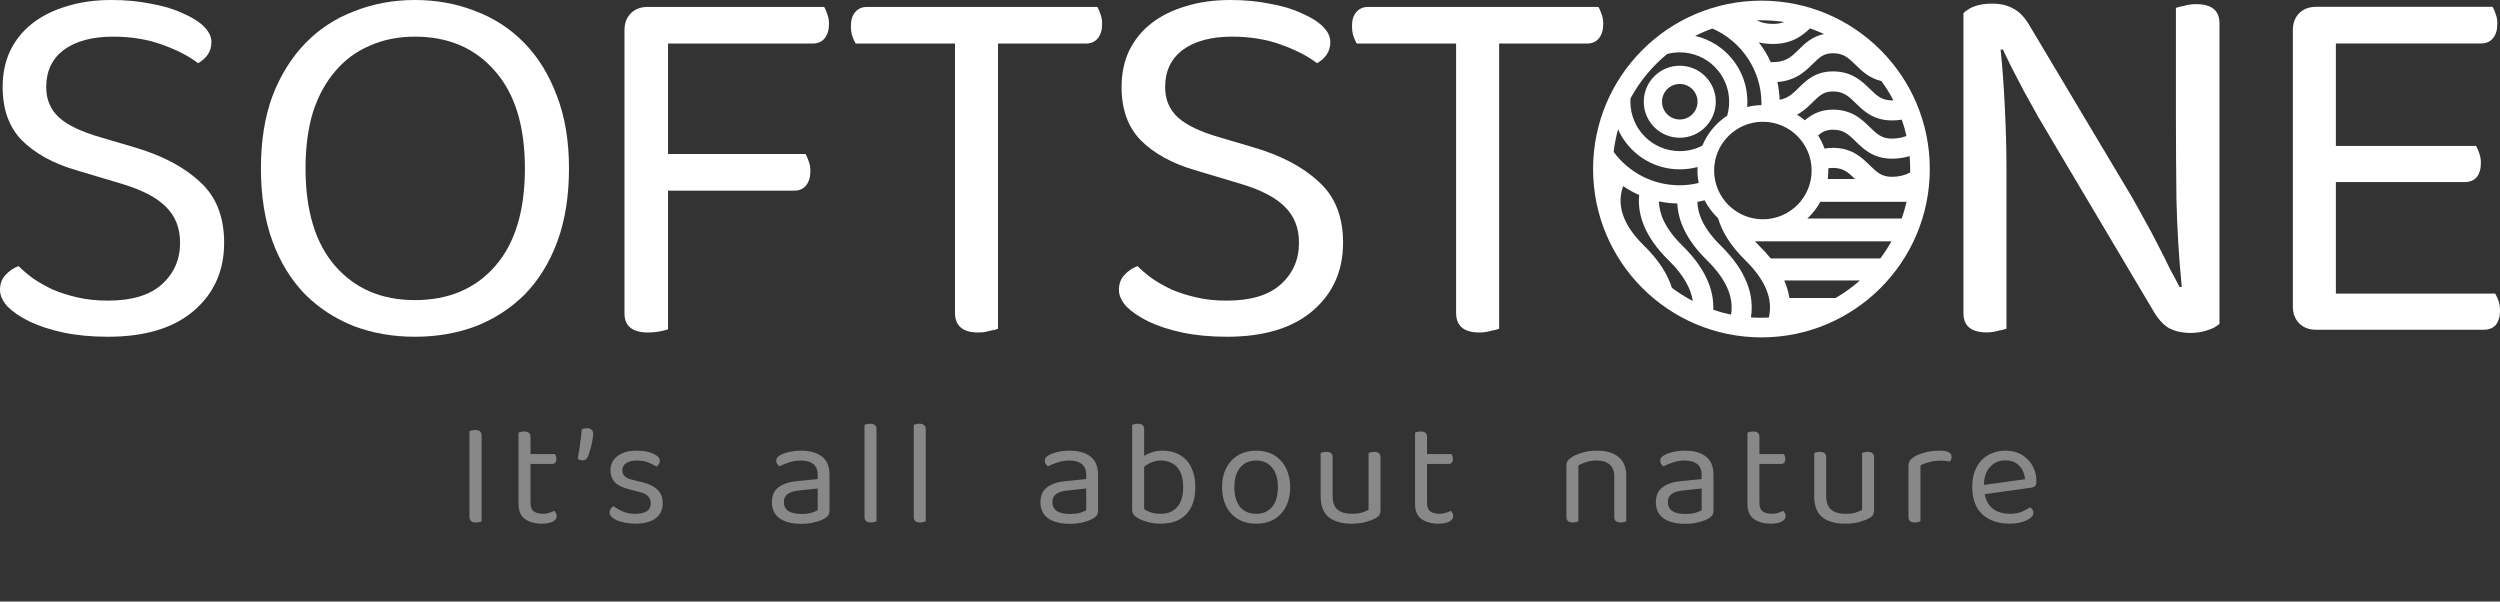
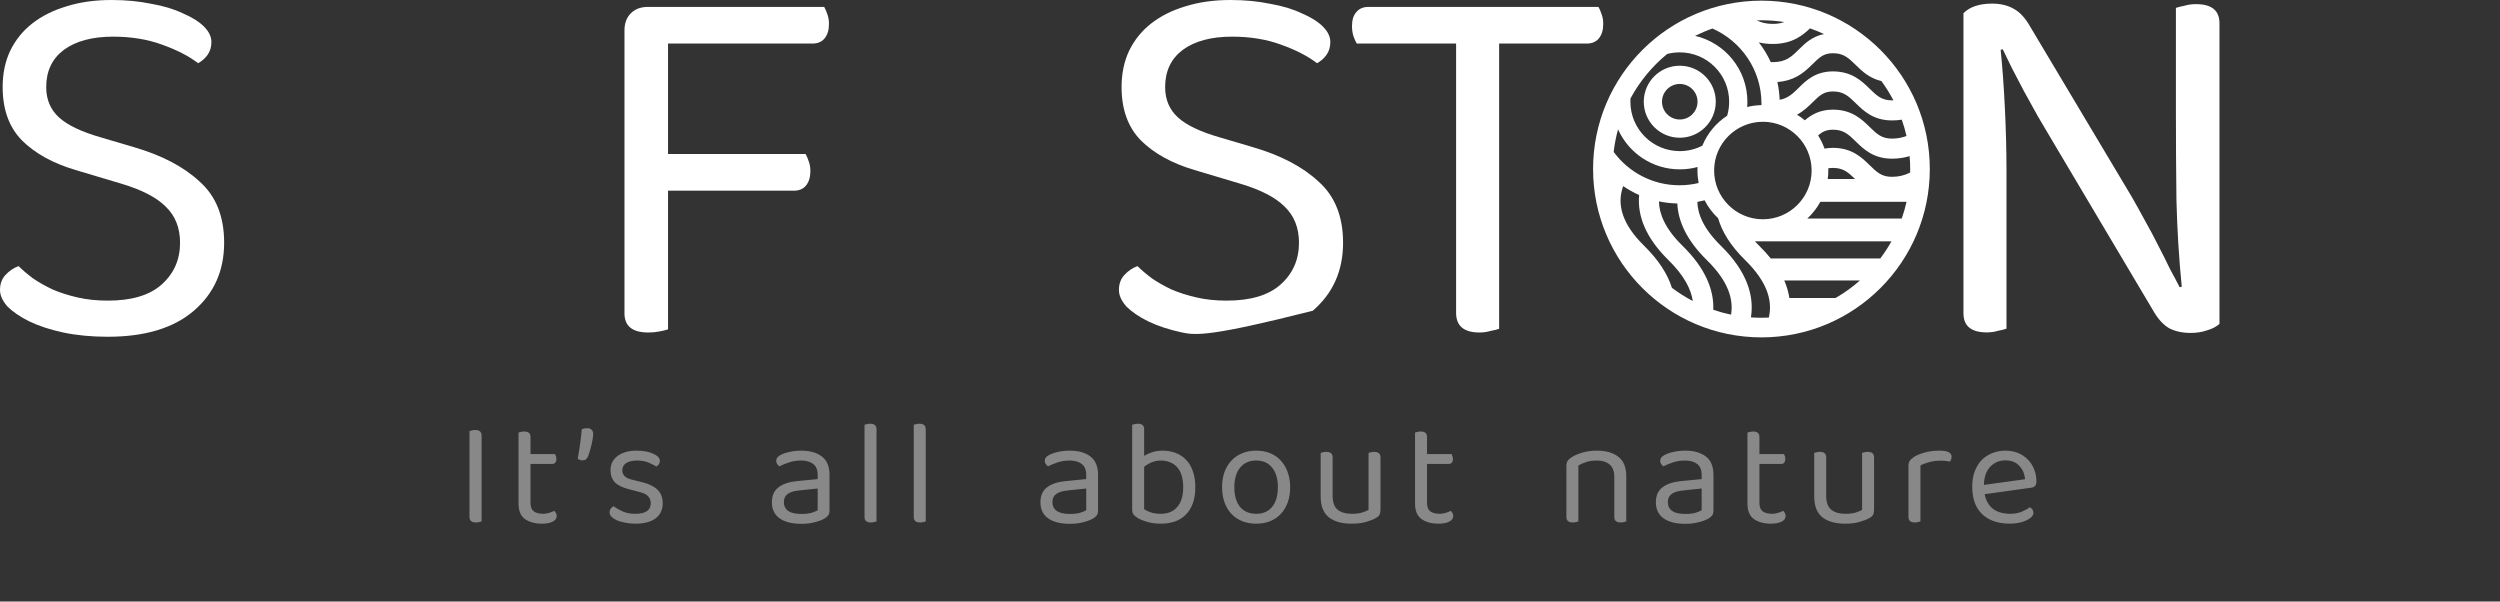
<svg xmlns="http://www.w3.org/2000/svg" width="773" height="186" viewBox="0 0 773 186" fill="none">
  <rect x="0" y="0" width="773" height="186" fill="#333333" stroke="none" />
  <path d="M148.912 161.226C148.758 161.288 148.527 161.349 148.218 161.411C147.91 161.503 147.57 161.55 147.2 161.55C145.843 161.55 145.164 160.979 145.164 159.838V133.279C145.318 133.217 145.55 133.156 145.858 133.094C146.198 133.001 146.552 132.955 146.923 132.955C148.249 132.955 148.912 133.526 148.912 134.667V161.226ZM167.592 161.92C165.433 161.92 163.675 161.442 162.317 160.486C160.991 159.529 160.328 157.941 160.328 155.72V133.742C160.482 133.68 160.713 133.618 161.022 133.557C161.361 133.464 161.716 133.418 162.086 133.418C163.381 133.418 164.029 133.973 164.029 135.083V140.404H171.617C171.71 140.559 171.803 140.775 171.895 141.052C171.988 141.299 172.034 141.577 172.034 141.885C172.034 142.934 171.571 143.458 170.646 143.458H164.029V155.488C164.029 156.722 164.369 157.601 165.047 158.126C165.757 158.619 166.744 158.866 168.008 158.866C168.533 158.866 169.119 158.774 169.767 158.588C170.414 158.403 170.954 158.187 171.386 157.941C171.571 158.126 171.741 158.357 171.895 158.635C172.049 158.912 172.126 159.236 172.126 159.606C172.126 160.285 171.725 160.84 170.923 161.272C170.121 161.704 169.011 161.92 167.592 161.92ZM181.835 141.099C181.62 141.53 181.388 141.854 181.141 142.07C180.895 142.255 180.555 142.348 180.123 142.348C179.846 142.348 179.568 142.302 179.291 142.209C179.044 142.116 178.828 141.993 178.643 141.839C178.735 141.253 178.843 140.59 178.967 139.849C179.121 139.078 179.244 138.276 179.337 137.443C179.46 136.61 179.568 135.793 179.661 134.991C179.753 134.158 179.83 133.387 179.892 132.677C180.447 132.492 181.033 132.4 181.65 132.4C182.175 132.4 182.591 132.554 182.9 132.863C183.239 133.14 183.409 133.587 183.409 134.204C183.409 134.667 183.347 135.222 183.224 135.87C183.131 136.518 182.992 137.181 182.807 137.86C182.653 138.507 182.483 139.124 182.298 139.71C182.113 140.297 181.959 140.759 181.835 141.099ZM204.909 155.627C204.909 157.601 204.184 159.144 202.734 160.254C201.285 161.365 199.187 161.92 196.442 161.92C195.27 161.92 194.19 161.812 193.203 161.596C192.216 161.411 191.368 161.164 190.658 160.856C189.98 160.516 189.44 160.146 189.039 159.745C188.669 159.313 188.483 158.881 188.483 158.45C188.483 158.079 188.576 157.725 188.761 157.385C188.977 157.046 189.285 156.753 189.686 156.506C190.519 157.123 191.491 157.678 192.601 158.172C193.712 158.635 194.977 158.866 196.396 158.866C199.604 158.866 201.208 157.786 201.208 155.627C201.208 153.869 200.143 152.728 198.015 152.203L194.175 151.185C192.293 150.692 190.92 149.982 190.057 149.057C189.193 148.101 188.761 146.882 188.761 145.402C188.761 144.6 188.915 143.828 189.224 143.088C189.563 142.348 190.072 141.7 190.751 141.145C191.429 140.59 192.262 140.158 193.249 139.849C194.267 139.51 195.455 139.34 196.812 139.34C198.971 139.34 200.714 139.664 202.04 140.312C203.367 140.929 204.03 141.654 204.03 142.487C204.03 142.888 203.922 143.242 203.706 143.551C203.521 143.859 203.259 144.091 202.92 144.245C202.364 143.875 201.578 143.474 200.56 143.042C199.542 142.61 198.339 142.394 196.951 142.394C195.563 142.394 194.452 142.656 193.619 143.181C192.817 143.705 192.416 144.445 192.416 145.402C192.416 146.111 192.648 146.713 193.11 147.206C193.573 147.7 194.344 148.07 195.424 148.317L198.616 149.103C200.714 149.628 202.287 150.414 203.336 151.463C204.385 152.481 204.909 153.869 204.909 155.627ZM247.785 158.912C249.081 158.912 250.145 158.789 250.978 158.542C251.841 158.265 252.458 158.002 252.829 157.756V151.047L247.091 151.648C245.487 151.802 244.3 152.172 243.528 152.758C242.757 153.314 242.372 154.147 242.372 155.257C242.372 156.429 242.819 157.339 243.713 157.987C244.608 158.604 245.965 158.912 247.785 158.912ZM247.739 139.34C250.423 139.34 252.551 139.942 254.124 141.145C255.697 142.348 256.484 144.245 256.484 146.836V157.802C256.484 158.48 256.345 159.005 256.067 159.375C255.821 159.714 255.435 160.038 254.911 160.347C254.17 160.779 253.183 161.149 251.949 161.457C250.746 161.796 249.358 161.966 247.785 161.966C244.886 161.966 242.634 161.395 241.03 160.254C239.457 159.113 238.67 157.463 238.67 155.303C238.67 153.267 239.333 151.741 240.66 150.723C241.986 149.674 243.852 149.026 246.258 148.779L252.829 148.132V146.836C252.829 145.294 252.366 144.168 251.44 143.458C250.515 142.749 249.266 142.394 247.693 142.394C246.397 142.394 245.179 142.579 244.037 142.949C242.896 143.319 241.878 143.736 240.984 144.199C240.737 143.983 240.505 143.736 240.29 143.458C240.104 143.181 240.012 142.872 240.012 142.533C240.012 142.101 240.12 141.746 240.336 141.469C240.552 141.191 240.891 140.929 241.354 140.682C242.187 140.25 243.143 139.926 244.222 139.71C245.302 139.464 246.474 139.34 247.739 139.34ZM271.014 161.226C270.859 161.288 270.628 161.349 270.32 161.411C270.011 161.503 269.672 161.55 269.302 161.55C267.975 161.55 267.312 160.994 267.312 159.884V131.336C267.466 131.274 267.698 131.212 268.006 131.151C268.345 131.058 268.685 131.012 269.024 131.012C270.35 131.012 271.014 131.567 271.014 132.677V161.226ZM286.237 161.226C286.083 161.288 285.852 161.349 285.543 161.411C285.235 161.503 284.896 161.55 284.525 161.55C283.199 161.55 282.536 160.994 282.536 159.884V131.336C282.69 131.274 282.921 131.212 283.23 131.151C283.569 131.058 283.908 131.012 284.248 131.012C285.574 131.012 286.237 131.567 286.237 132.677V161.226ZM330.817 158.912C332.113 158.912 333.177 158.789 334.01 158.542C334.874 158.265 335.491 158.002 335.861 157.756V151.047L330.123 151.648C328.519 151.802 327.332 152.172 326.561 152.758C325.789 153.314 325.404 154.147 325.404 155.257C325.404 156.429 325.851 157.339 326.746 157.987C327.64 158.604 328.997 158.912 330.817 158.912ZM330.771 139.34C333.455 139.34 335.583 139.942 337.156 141.145C338.73 142.348 339.516 144.245 339.516 146.836V157.802C339.516 158.48 339.377 159.005 339.1 159.375C338.853 159.714 338.467 160.038 337.943 160.347C337.203 160.779 336.216 161.149 334.982 161.457C333.779 161.796 332.391 161.966 330.817 161.966C327.918 161.966 325.666 161.395 324.062 160.254C322.489 159.113 321.702 157.463 321.702 155.303C321.702 153.267 322.365 151.741 323.692 150.723C325.018 149.674 326.884 149.026 329.291 148.779L335.861 148.132V146.836C335.861 145.294 335.398 144.168 334.473 143.458C333.547 142.749 332.298 142.394 330.725 142.394C329.429 142.394 328.211 142.579 327.07 142.949C325.928 143.319 324.91 143.736 324.016 144.199C323.769 143.983 323.538 143.736 323.322 143.458C323.137 143.181 323.044 142.872 323.044 142.533C323.044 142.101 323.152 141.746 323.368 141.469C323.584 141.191 323.923 140.929 324.386 140.682C325.219 140.25 326.175 139.926 327.255 139.71C328.334 139.464 329.506 139.34 330.771 139.34ZM359.506 139.34C360.925 139.34 362.251 139.572 363.485 140.034C364.719 140.497 365.783 141.191 366.677 142.116C367.603 143.042 368.312 144.214 368.806 145.633C369.33 147.052 369.592 148.718 369.592 150.63C369.592 152.573 369.33 154.255 368.806 155.673C368.281 157.092 367.541 158.265 366.585 159.19C365.66 160.115 364.534 160.809 363.207 161.272C361.881 161.704 360.431 161.92 358.858 161.92C357.346 161.92 355.974 161.735 354.74 161.365C353.537 161.025 352.55 160.624 351.779 160.162C351.131 159.761 350.684 159.375 350.437 159.005C350.19 158.604 350.067 158.079 350.067 157.432V131.336C350.221 131.274 350.452 131.212 350.761 131.151C351.1 131.058 351.455 131.012 351.825 131.012C353.12 131.012 353.768 131.567 353.768 132.677V140.96C354.447 140.528 355.249 140.158 356.174 139.849C357.13 139.51 358.241 139.34 359.506 139.34ZM358.95 142.394C357.871 142.394 356.884 142.595 355.989 142.996C355.125 143.366 354.385 143.813 353.768 144.337V157.432C354.231 157.771 354.894 158.095 355.758 158.403C356.652 158.712 357.686 158.866 358.858 158.866C359.907 158.866 360.847 158.712 361.68 158.403C362.544 158.064 363.284 157.555 363.901 156.876C364.518 156.198 364.996 155.35 365.336 154.332C365.675 153.283 365.845 152.049 365.845 150.63C365.845 149.211 365.675 147.977 365.336 146.929C364.996 145.88 364.518 145.031 363.901 144.384C363.284 143.705 362.544 143.212 361.68 142.903C360.847 142.564 359.937 142.394 358.95 142.394ZM398.919 150.63C398.919 152.357 398.673 153.915 398.179 155.303C397.686 156.691 396.976 157.879 396.051 158.866C395.156 159.853 394.061 160.609 392.766 161.133C391.47 161.658 390.02 161.92 388.416 161.92C386.812 161.92 385.362 161.658 384.067 161.133C382.771 160.609 381.661 159.853 380.735 158.866C379.81 157.879 379.101 156.691 378.607 155.303C378.113 153.915 377.867 152.357 377.867 150.63C377.867 148.903 378.113 147.345 378.607 145.957C379.131 144.569 379.856 143.381 380.782 142.394C381.707 141.407 382.818 140.651 384.113 140.127C385.409 139.602 386.843 139.34 388.416 139.34C389.989 139.34 391.424 139.602 392.719 140.127C394.015 140.651 395.11 141.407 396.004 142.394C396.93 143.381 397.639 144.569 398.133 145.957C398.657 147.345 398.919 148.903 398.919 150.63ZM388.416 142.394C386.319 142.394 384.668 143.119 383.465 144.569C382.262 146.019 381.661 148.039 381.661 150.63C381.661 153.252 382.247 155.288 383.419 156.738C384.622 158.157 386.288 158.866 388.416 158.866C390.545 158.866 392.195 158.141 393.367 156.691C394.539 155.242 395.125 153.221 395.125 150.63C395.125 148.039 394.524 146.019 393.321 144.569C392.149 143.119 390.514 142.394 388.416 142.394ZM408.346 140.034C408.5 139.973 408.732 139.911 409.04 139.849C409.379 139.757 409.734 139.71 410.104 139.71C411.4 139.71 412.048 140.281 412.048 141.422V153.314C412.048 155.319 412.572 156.753 413.621 157.617C414.67 158.45 416.119 158.866 417.97 158.866C419.204 158.866 420.253 158.743 421.117 158.496C421.98 158.218 422.659 157.941 423.152 157.663V140.034C423.307 139.973 423.538 139.911 423.846 139.849C424.186 139.757 424.525 139.71 424.864 139.71C426.191 139.71 426.854 140.281 426.854 141.422V157.524C426.854 158.172 426.761 158.696 426.576 159.097C426.422 159.468 426.021 159.838 425.373 160.208C424.664 160.609 423.677 160.994 422.412 161.365C421.178 161.735 419.682 161.92 417.924 161.92C414.839 161.92 412.464 161.241 410.798 159.884C409.164 158.527 408.346 156.398 408.346 153.499V140.034ZM444.798 161.92C442.638 161.92 440.88 161.442 439.523 160.486C438.196 159.529 437.533 157.941 437.533 155.72V133.742C437.687 133.68 437.919 133.618 438.227 133.557C438.567 133.464 438.921 133.418 439.291 133.418C440.587 133.418 441.235 133.973 441.235 135.083V140.404H448.823C448.916 140.559 449.008 140.775 449.101 141.052C449.193 141.299 449.239 141.577 449.239 141.885C449.239 142.934 448.777 143.458 447.851 143.458H441.235V155.488C441.235 156.722 441.574 157.601 442.253 158.126C442.962 158.619 443.949 158.866 445.214 158.866C445.738 158.866 446.324 158.774 446.972 158.588C447.62 158.403 448.16 158.187 448.592 157.941C448.777 158.126 448.946 158.357 449.101 158.635C449.255 158.912 449.332 159.236 449.332 159.606C449.332 160.285 448.931 160.84 448.129 161.272C447.327 161.704 446.216 161.92 444.798 161.92ZM499.139 147.391C499.139 145.664 498.646 144.399 497.659 143.597C496.702 142.795 495.407 142.394 493.772 142.394C492.538 142.394 491.443 142.548 490.487 142.857C489.531 143.165 488.713 143.52 488.035 143.921V161.226C487.88 161.288 487.649 161.349 487.341 161.411C487.032 161.503 486.693 161.55 486.323 161.55C484.996 161.55 484.333 160.994 484.333 159.884V144.106C484.333 143.458 484.456 142.934 484.703 142.533C484.981 142.101 485.444 141.685 486.091 141.284C486.893 140.79 487.958 140.343 489.284 139.942C490.61 139.541 492.106 139.34 493.772 139.34C496.579 139.34 498.785 139.973 500.389 141.237C502.023 142.502 502.841 144.492 502.841 147.206V161.226C502.687 161.288 502.44 161.349 502.101 161.411C501.792 161.503 501.468 161.55 501.129 161.55C499.803 161.55 499.139 160.994 499.139 159.884V147.391ZM521.108 158.912C522.404 158.912 523.468 158.789 524.301 158.542C525.165 158.265 525.782 158.002 526.152 157.756V151.047L520.414 151.648C518.81 151.802 517.623 152.172 516.852 152.758C516.08 153.314 515.695 154.147 515.695 155.257C515.695 156.429 516.142 157.339 517.037 157.987C517.931 158.604 519.288 158.912 521.108 158.912ZM521.062 139.34C523.746 139.34 525.874 139.942 527.447 141.145C529.02 142.348 529.807 144.245 529.807 146.836V157.802C529.807 158.48 529.668 159.005 529.391 159.375C529.144 159.714 528.758 160.038 528.234 160.347C527.494 160.779 526.506 161.149 525.273 161.457C524.07 161.796 522.682 161.966 521.108 161.966C518.209 161.966 515.957 161.395 514.353 160.254C512.78 159.113 511.993 157.463 511.993 155.303C511.993 153.267 512.656 151.741 513.983 150.723C515.309 149.674 517.175 149.026 519.581 148.779L526.152 148.132V146.836C526.152 145.294 525.689 144.168 524.764 143.458C523.838 142.749 522.589 142.394 521.016 142.394C519.72 142.394 518.502 142.579 517.361 142.949C516.219 143.319 515.201 143.736 514.307 144.199C514.06 143.983 513.829 143.736 513.613 143.458C513.428 143.181 513.335 142.872 513.335 142.533C513.335 142.101 513.443 141.746 513.659 141.469C513.875 141.191 514.214 140.929 514.677 140.682C515.51 140.25 516.466 139.926 517.546 139.71C518.625 139.464 519.797 139.34 521.062 139.34ZM547.576 161.92C545.416 161.92 543.658 161.442 542.301 160.486C540.975 159.529 540.311 157.941 540.311 155.72V133.742C540.466 133.68 540.697 133.618 541.005 133.557C541.345 133.464 541.699 133.418 542.07 133.418C543.365 133.418 544.013 133.973 544.013 135.083V140.404H551.601C551.694 140.559 551.786 140.775 551.879 141.052C551.971 141.299 552.018 141.577 552.018 141.885C552.018 142.934 551.555 143.458 550.629 143.458H544.013V155.488C544.013 156.722 544.352 157.601 545.031 158.126C545.74 158.619 546.727 158.866 547.992 158.866C548.516 158.866 549.103 158.774 549.75 158.588C550.398 158.403 550.938 158.187 551.37 157.941C551.555 158.126 551.725 158.357 551.879 158.635C552.033 158.912 552.11 159.236 552.11 159.606C552.11 160.285 551.709 160.84 550.907 161.272C550.105 161.704 548.995 161.92 547.576 161.92ZM560.956 140.034C561.111 139.973 561.342 139.911 561.65 139.849C561.99 139.757 562.344 139.71 562.715 139.71C564.01 139.71 564.658 140.281 564.658 141.422V153.314C564.658 155.319 565.182 156.753 566.231 157.617C567.28 158.45 568.73 158.866 570.58 158.866C571.814 158.866 572.863 158.743 573.727 158.496C574.59 158.218 575.269 157.941 575.763 157.663V140.034C575.917 139.973 576.148 139.911 576.457 139.849C576.796 139.757 577.135 139.71 577.475 139.71C578.801 139.71 579.464 140.281 579.464 141.422V157.524C579.464 158.172 579.372 158.696 579.186 159.097C579.032 159.468 578.631 159.838 577.983 160.208C577.274 160.609 576.287 160.994 575.022 161.365C573.788 161.735 572.292 161.92 570.534 161.92C567.449 161.92 565.074 161.241 563.409 159.884C561.774 158.527 560.956 156.398 560.956 153.499V140.034ZM593.799 161.226C593.644 161.288 593.413 161.349 593.105 161.411C592.796 161.503 592.457 161.55 592.087 161.55C590.76 161.55 590.097 160.994 590.097 159.884V144.199C590.097 143.489 590.22 142.934 590.467 142.533C590.745 142.101 591.192 141.685 591.809 141.284C592.611 140.759 593.691 140.312 595.048 139.942C596.436 139.541 597.994 139.34 599.721 139.34C602.189 139.34 603.423 139.957 603.423 141.191C603.423 141.5 603.376 141.793 603.284 142.07C603.191 142.317 603.068 142.533 602.914 142.718C602.605 142.656 602.204 142.595 601.711 142.533C601.217 142.471 600.724 142.44 600.23 142.44C598.811 142.44 597.562 142.595 596.482 142.903C595.403 143.181 594.508 143.52 593.799 143.921V161.226ZM613.652 152.805C614.484 156.846 617.137 158.866 621.61 158.866C622.905 158.866 624.078 158.65 625.126 158.218C626.175 157.786 627.008 157.324 627.625 156.83C628.365 157.262 628.735 157.848 628.735 158.588C628.735 159.02 628.535 159.437 628.134 159.838C627.764 160.239 627.239 160.593 626.561 160.902C625.913 161.21 625.142 161.457 624.247 161.642C623.384 161.827 622.443 161.92 621.425 161.92C617.847 161.92 615.009 160.948 612.911 159.005C610.845 157.062 609.811 154.224 609.811 150.491C609.811 148.733 610.058 147.175 610.552 145.818C611.076 144.43 611.785 143.258 612.68 142.302C613.605 141.345 614.7 140.62 615.965 140.127C617.23 139.602 618.602 139.34 620.083 139.34C621.471 139.34 622.751 139.572 623.923 140.034C625.096 140.497 626.098 141.16 626.931 142.024C627.795 142.857 628.458 143.859 628.921 145.031C629.414 146.173 629.661 147.437 629.661 148.826C629.661 149.504 629.507 149.998 629.198 150.306C628.89 150.584 628.458 150.753 627.903 150.815L613.652 152.805ZM620.037 142.348C618.155 142.348 616.597 143.011 615.364 144.337C614.13 145.633 613.482 147.499 613.42 149.936L626.144 148.178C625.99 146.481 625.389 145.093 624.34 144.014C623.322 142.903 621.888 142.348 620.037 142.348Z" fill="#888888" />
  <path d="M33.339 92.955C40.675 92.955 46.204 91.313 49.926 88.028C53.759 84.634 55.675 80.309 55.675 75.054C55.675 70.456 54.197 66.733 51.24 63.886C48.394 61.039 43.85 58.685 37.609 56.824L23.321 52.554C16.314 50.474 10.785 47.408 6.734 43.357C2.792 39.306 0.821 33.832 0.821 26.934C0.821 22.773 1.588 19.051 3.12 15.766C4.763 12.372 7.062 9.525 10.018 7.226C12.974 4.927 16.478 3.175 20.529 1.971C24.689 0.657 29.343 0 34.489 0C38.868 0 42.919 0.383 46.642 1.15C50.474 1.807 53.759 2.792 56.496 4.106C59.342 5.31 61.532 6.679 63.065 8.212C64.598 9.744 65.364 11.332 65.364 12.974C65.364 14.507 64.981 15.821 64.215 16.916C63.448 18.011 62.463 18.887 61.258 19.544C58.412 17.354 54.689 15.438 50.091 13.796C45.602 12.153 40.565 11.332 34.981 11.332C28.522 11.332 23.43 12.701 19.708 15.438C16.095 18.175 14.288 22.007 14.288 26.934C14.288 30.766 15.602 33.886 18.23 36.295C20.857 38.704 25.237 40.784 31.368 42.536L41.386 45.492C50.036 48.01 56.824 51.569 61.751 56.167C66.788 60.656 69.306 66.952 69.306 75.054C69.306 83.704 66.185 90.711 59.945 96.076C53.704 101.441 44.835 104.123 33.339 104.123C28.303 104.123 23.704 103.685 19.544 102.809C15.492 101.933 11.989 100.784 9.033 99.36C6.186 97.937 3.942 96.404 2.299 94.762C0.766 93.01 0 91.313 0 89.671C0 87.809 0.547 86.276 1.642 85.072C2.847 83.758 4.215 82.828 5.748 82.28C6.952 83.484 8.431 84.744 10.182 86.058C11.934 87.262 13.96 88.412 16.259 89.506C18.558 90.492 21.131 91.313 23.978 91.97C26.825 92.627 29.945 92.955 33.339 92.955Z" fill="white" />
-   <path d="M175.933 52.062C175.933 60.602 174.729 68.156 172.32 74.725C169.912 81.185 166.572 86.605 162.302 90.984C158.032 95.254 152.996 98.539 147.193 100.838C141.39 103.028 135.094 104.123 128.306 104.123C121.518 104.123 115.222 103.028 109.419 100.838C103.617 98.539 98.58 95.254 94.31 90.984C90.04 86.605 86.701 81.185 84.292 74.725C81.883 68.156 80.679 60.602 80.679 52.062C80.679 43.521 81.883 36.022 84.292 29.562C86.81 23.102 90.204 17.682 94.474 13.303C98.744 8.923 103.781 5.639 109.584 3.449C115.387 1.15 121.627 0 128.306 0C134.985 0 141.226 1.15 147.029 3.449C152.831 5.639 157.868 8.923 162.138 13.303C166.408 17.682 169.747 23.102 172.156 29.562C174.674 36.022 175.933 43.521 175.933 52.062ZM162.302 52.062C162.302 38.923 159.182 28.85 152.941 21.843C146.81 14.836 138.598 11.332 128.306 11.332C123.16 11.332 118.507 12.263 114.346 14.124C110.186 15.876 106.628 18.503 103.671 22.007C100.715 25.401 98.416 29.616 96.774 34.653C95.241 39.689 94.474 45.492 94.474 52.062C94.474 65.2 97.54 75.273 103.671 82.28C109.803 89.287 118.014 92.791 128.306 92.791C138.707 92.791 146.974 89.287 153.105 82.28C159.236 75.273 162.302 65.2 162.302 52.062Z" fill="white" />
  <path d="M254.839 2.135C255.167 2.682 255.496 3.449 255.824 4.434C256.153 5.31 256.317 6.296 256.317 7.39C256.317 9.252 255.879 10.73 255.003 11.825C254.127 12.92 252.868 13.467 251.226 13.467H206.555V47.627H249.091C249.419 48.175 249.748 48.941 250.076 49.926C250.405 50.802 250.569 51.788 250.569 52.883C250.569 54.744 250.131 56.222 249.255 57.317C248.379 58.412 247.12 58.959 245.478 58.959H206.555V101.824C206.007 102.043 205.132 102.262 203.927 102.481C202.832 102.7 201.683 102.809 200.478 102.809C195.551 102.809 193.088 100.838 193.088 96.897V9.361C193.088 7.171 193.745 5.42 195.059 4.106C196.372 2.792 198.124 2.135 200.314 2.135H254.839Z" fill="white" />
-   <path d="M308.588 13.467V101.66C308.04 101.878 307.164 102.097 305.96 102.316C304.865 102.645 303.716 102.809 302.511 102.809C297.694 102.809 295.285 100.784 295.285 96.733V13.467H264.574C264.245 12.92 263.917 12.208 263.588 11.332C263.26 10.347 263.096 9.252 263.096 8.047C263.096 6.186 263.533 4.763 264.409 3.777C265.285 2.682 266.544 2.135 268.187 2.135H339.299C339.628 2.682 339.956 3.449 340.285 4.434C340.613 5.31 340.777 6.296 340.777 7.39C340.777 9.252 340.339 10.73 339.463 11.825C338.587 12.92 337.328 13.467 335.686 13.467H308.588Z" fill="white" />
-   <path d="M379.31 92.955C386.646 92.955 392.175 91.313 395.898 88.028C399.73 84.634 401.646 80.309 401.646 75.054C401.646 70.456 400.168 66.733 397.211 63.886C394.365 61.039 389.821 58.685 383.58 56.824L369.292 52.554C362.285 50.474 356.756 47.408 352.705 43.357C348.763 39.306 346.792 33.832 346.792 26.934C346.792 22.773 347.559 19.051 349.091 15.766C350.734 12.372 353.033 9.525 355.989 7.226C358.945 4.927 362.449 3.175 366.5 1.971C370.661 0.657 375.314 0 380.46 0C384.839 0 388.89 0.383 392.613 1.15C396.445 1.807 399.73 2.792 402.467 4.106C405.313 5.31 407.503 6.679 409.036 8.212C410.569 9.744 411.335 11.332 411.335 12.974C411.335 14.507 410.952 15.821 410.186 16.916C409.419 18.011 408.434 18.887 407.229 19.544C404.383 17.354 400.66 15.438 396.062 13.796C391.573 12.153 386.536 11.332 380.952 11.332C374.493 11.332 369.401 12.701 365.679 15.438C362.066 18.175 360.259 22.007 360.259 26.934C360.259 30.766 361.573 33.886 364.201 36.295C366.828 38.704 371.208 40.784 377.339 42.536L387.357 45.492C396.007 48.01 402.795 51.569 407.722 56.167C412.759 60.656 415.277 66.952 415.277 75.054C415.277 83.704 412.156 90.711 405.916 96.076C399.675 101.441 390.806 104.123 379.31 104.123C374.274 104.123 369.675 103.685 365.515 102.809C361.464 101.933 357.96 100.784 355.004 99.36C352.157 97.937 349.913 96.404 348.27 94.762C346.737 93.01 345.971 91.313 345.971 89.671C345.971 87.809 346.518 86.276 347.613 85.072C348.818 83.758 350.186 82.828 351.719 82.28C352.924 83.484 354.402 84.744 356.153 86.058C357.905 87.262 359.931 88.412 362.23 89.506C364.529 90.492 367.102 91.313 369.949 91.97C372.796 92.627 375.916 92.955 379.31 92.955Z" fill="white" />
+   <path d="M379.31 92.955C386.646 92.955 392.175 91.313 395.898 88.028C399.73 84.634 401.646 80.309 401.646 75.054C401.646 70.456 400.168 66.733 397.211 63.886C394.365 61.039 389.821 58.685 383.58 56.824L369.292 52.554C362.285 50.474 356.756 47.408 352.705 43.357C348.763 39.306 346.792 33.832 346.792 26.934C346.792 22.773 347.559 19.051 349.091 15.766C350.734 12.372 353.033 9.525 355.989 7.226C358.945 4.927 362.449 3.175 366.5 1.971C370.661 0.657 375.314 0 380.46 0C384.839 0 388.89 0.383 392.613 1.15C396.445 1.807 399.73 2.792 402.467 4.106C405.313 5.31 407.503 6.679 409.036 8.212C410.569 9.744 411.335 11.332 411.335 12.974C411.335 14.507 410.952 15.821 410.186 16.916C409.419 18.011 408.434 18.887 407.229 19.544C404.383 17.354 400.66 15.438 396.062 13.796C391.573 12.153 386.536 11.332 380.952 11.332C374.493 11.332 369.401 12.701 365.679 15.438C362.066 18.175 360.259 22.007 360.259 26.934C360.259 30.766 361.573 33.886 364.201 36.295C366.828 38.704 371.208 40.784 377.339 42.536L387.357 45.492C396.007 48.01 402.795 51.569 407.722 56.167C412.759 60.656 415.277 66.952 415.277 75.054C415.277 83.704 412.156 90.711 405.916 96.076C374.274 104.123 369.675 103.685 365.515 102.809C361.464 101.933 357.96 100.784 355.004 99.36C352.157 97.937 349.913 96.404 348.27 94.762C346.737 93.01 345.971 91.313 345.971 89.671C345.971 87.809 346.518 86.276 347.613 85.072C348.818 83.758 350.186 82.828 351.719 82.28C352.924 83.484 354.402 84.744 356.153 86.058C357.905 87.262 359.931 88.412 362.23 89.506C364.529 90.492 367.102 91.313 369.949 91.97C372.796 92.627 375.916 92.955 379.31 92.955Z" fill="white" />
  <path d="M463.53 13.467V101.66C462.983 101.878 462.107 102.097 460.903 102.316C459.808 102.645 458.658 102.809 457.454 102.809C452.636 102.809 450.227 100.784 450.227 96.733V13.467H419.516C419.188 12.92 418.859 12.208 418.531 11.332C418.202 10.347 418.038 9.252 418.038 8.047C418.038 6.186 418.476 4.763 419.352 3.777C420.228 2.682 421.487 2.135 423.129 2.135H494.242C494.57 2.682 494.898 3.449 495.227 4.434C495.555 5.31 495.72 6.296 495.72 7.39C495.72 9.252 495.282 10.73 494.406 11.825C493.53 12.92 492.271 13.467 490.628 13.467H463.53Z" fill="white" />
  <path d="M614.327 102.777C609.509 102.777 607.101 100.806 607.101 96.864V4.073C609.071 2.103 612.028 1.117 615.969 1.117C618.597 1.117 620.841 1.665 622.703 2.76C624.564 3.745 626.261 5.606 627.794 8.343L659.162 60.898C660.476 63.197 661.845 65.66 663.268 68.288C664.691 70.806 666.06 73.379 667.374 76.007C668.688 78.525 669.892 80.934 670.987 83.233C672.191 85.423 673.177 87.284 673.943 88.817L674.6 88.653C673.724 79.784 673.177 70.861 672.958 61.883C672.848 52.905 672.793 44.146 672.793 35.606V2.431C673.45 2.212 674.326 1.993 675.421 1.774C676.516 1.446 677.72 1.281 679.034 1.281C683.852 1.281 686.26 3.252 686.26 7.194V100.149C685.275 101.025 684.016 101.682 682.483 102.12C680.95 102.667 679.253 102.941 677.392 102.941C674.764 102.941 672.52 102.448 670.658 101.463C668.797 100.368 667.1 98.452 665.567 95.715L634.363 43.16C633.049 40.971 631.626 38.562 630.093 35.934C628.67 33.307 627.246 30.734 625.823 28.215C624.509 25.697 623.25 23.288 622.046 20.989C620.951 18.69 620.02 16.774 619.254 15.241L618.597 15.405C619.144 20.661 619.582 26.683 619.911 33.471C620.239 40.15 620.403 46.5 620.403 52.522V101.627C619.856 101.846 618.98 102.065 617.776 102.284C616.681 102.612 615.531 102.777 614.327 102.777Z" fill="white" />
-   <path d="M716.176 101.956C713.986 101.956 712.235 101.299 710.921 99.985C709.607 98.671 708.95 96.919 708.95 94.729V9.329C708.95 7.139 709.607 5.387 710.921 4.073C712.235 2.76 713.986 2.103 716.176 2.103H770.701C771.03 2.65 771.358 3.416 771.687 4.402C772.015 5.278 772.179 6.263 772.179 7.358C772.179 9.219 771.741 10.697 770.865 11.792C769.989 12.887 768.73 13.435 767.088 13.435H722.253V45.131H765.61C765.938 45.679 766.267 46.445 766.595 47.431C766.924 48.306 767.088 49.292 767.088 50.387C767.088 52.248 766.65 53.726 765.774 54.821C764.898 55.806 763.639 56.299 761.997 56.299H722.253V90.788H771.522C771.851 91.335 772.179 92.047 772.508 92.923C772.836 93.799 773 94.839 773 96.043C773 97.904 772.562 99.383 771.687 100.477C770.811 101.463 769.552 101.956 767.909 101.956H716.176Z" fill="white" />
  <path fill-rule="evenodd" clip-rule="evenodd" d="M544.637 104.317C573.387 104.317 596.694 81.01 596.694 52.26C596.694 23.51 573.387 0.203 544.637 0.203C515.887 0.203 492.58 23.51 492.58 52.26C492.58 81.01 515.887 104.317 544.637 104.317ZM546.92 98.194C546.163 98.231 545.402 98.25 544.637 98.25C543.544 98.25 542.461 98.212 541.387 98.137C542.466 91.33 540.088 83.827 532.086 75.981C526.699 70.698 524.929 66.153 524.817 62.428C525.577 62.291 526.328 62.126 527.068 61.934C528.134 64.016 529.551 65.89 531.241 67.476C532.434 71.624 535.07 75.975 539.602 80.418C546.73 87.407 547.88 93.115 547.055 97.548C547.015 97.765 546.97 97.98 546.92 98.194ZM566.754 45.716C565.813 45.716 564.948 45.801 564.149 45.953C563.636 44.507 562.962 43.136 562.15 41.863C563.488 40.72 564.713 40.104 566.754 40.104C569.991 40.104 571.516 41.506 573.761 43.7L573.883 43.819C576.182 46.067 579.245 49.062 584.984 49.062C586.947 49.062 588.77 48.785 590.456 48.274C590.569 49.588 590.627 50.917 590.627 52.26C590.627 52.624 590.623 52.988 590.614 53.35C588.938 54.219 587.068 54.674 584.984 54.674C581.843 54.674 580.367 53.298 578.096 51.078L578.038 51.022C575.705 48.743 572.608 45.716 566.754 45.716ZM565.311 52.726C565.311 53.617 565.253 54.495 565.142 55.356H573.598C571.44 53.254 569.912 51.919 566.754 51.919C566.219 51.919 565.74 51.961 565.3 52.044C565.307 52.271 565.311 52.498 565.311 52.726ZM589.504 62.404H562.85C561.791 64.343 560.425 66.089 558.817 67.577H588.014C588.608 65.895 589.107 64.169 589.504 62.404ZM566.754 33.901C562.68 33.901 560.033 35.496 558.049 37.199C557.289 36.564 556.483 35.984 555.635 35.465L555.64 35.462C557.607 34.396 559.065 32.998 560.215 31.868L560.357 31.729C562.61 29.513 563.865 28.278 566.754 28.278C569.991 28.278 571.516 29.681 573.761 31.875L573.883 31.994C576.182 34.242 579.245 37.237 584.984 37.237C586.042 37.237 587.059 37.156 588.035 37.002C588.612 38.643 589.098 40.325 589.488 42.045C588.111 42.581 586.613 42.859 584.984 42.859C581.843 42.859 580.367 41.483 578.096 39.263L578.038 39.207C575.705 36.928 572.608 33.901 566.754 33.901ZM544.643 31.98C544.643 32.155 544.641 32.329 544.637 32.503C543.122 32.536 541.648 32.735 540.233 33.083C540.274 32.547 540.295 32.004 540.295 31.457C540.295 21.539 533.388 13.233 524.122 11.088C525.854 10.223 527.647 9.465 529.494 8.821C538.4 12.748 544.643 21.648 544.643 31.98ZM534.656 31.457C534.656 32.958 534.439 34.408 534.036 35.779C530.628 38.005 527.932 41.231 526.366 45.041C524.275 46.118 521.902 46.726 519.387 46.726C510.955 46.726 504.119 39.89 504.119 31.457C504.119 31.109 504.13 30.763 504.153 30.42C507.01 25.137 510.87 20.476 515.479 16.693C516.726 16.364 518.036 16.188 519.387 16.188C527.82 16.188 534.656 23.024 534.656 31.457ZM519.387 52.365C521.29 52.365 523.133 52.111 524.884 51.635C524.865 51.996 524.855 52.36 524.855 52.726C524.855 54.045 524.982 55.334 525.222 56.582C523.318 57.04 521.331 57.283 519.289 57.283C510.948 57.283 503.546 53.228 498.947 46.975C499.22 44.59 499.676 42.26 500.299 40C503.566 47.288 510.884 52.365 519.387 52.365ZM567.552 92.143C570.252 90.588 572.78 88.767 575.099 86.716H551.694C552.492 88.558 553.007 90.369 553.273 92.143H567.552ZM581.377 79.927H547.524C546.484 78.626 545.294 77.312 543.945 75.989C543.475 75.529 543.034 75.074 542.618 74.625H584.832C583.8 76.475 582.645 78.246 581.377 79.927ZM585.442 31.026C585.291 31.031 585.138 31.034 584.984 31.034C581.843 31.034 580.367 29.657 578.096 27.438L578.038 27.381C575.705 25.102 572.608 22.076 566.754 22.076C561.288 22.076 558.39 24.946 556.217 27.099L556.216 27.099C556.098 27.216 555.981 27.332 555.867 27.444C554.738 28.554 553.816 29.395 552.684 30.009C552.028 30.365 551.248 30.669 550.261 30.852C550.194 28.976 549.958 27.142 549.569 25.365C551.967 25.187 553.942 24.564 555.64 23.643C557.607 22.577 559.065 21.179 560.215 20.049L560.357 19.91C562.61 17.694 563.865 16.459 566.754 16.459C569.991 16.459 571.516 17.862 573.761 20.056L573.883 20.175C575.703 21.954 578.001 24.201 581.725 25.061C583.11 26.945 584.354 28.939 585.442 31.026ZM535.241 97.289C535.976 92.892 534.738 87.268 527.743 80.41C521.521 74.308 518.873 68.381 518.625 62.915C516.683 62.874 514.784 62.653 512.946 62.269C513.011 66.023 514.754 70.623 520.218 75.981C527.31 82.934 529.984 89.618 529.75 95.787C531.534 96.397 533.366 96.9 535.241 97.289ZM523.41 93.069C522.874 89.46 520.803 85.241 515.875 80.41C508.645 73.321 506.241 66.467 506.821 60.298C505.086 59.53 503.434 58.607 501.884 57.546C501.657 58.176 501.472 58.823 501.337 59.487C500.485 63.66 501.452 69.216 508.351 75.981C512.908 80.448 515.641 84.805 516.95 88.985C518.979 90.517 521.139 91.885 523.41 93.069ZM543.188 6.292C543.669 6.278 544.152 6.27 544.637 6.27C547.042 6.27 549.403 6.455 551.708 6.81C550.783 7.158 549.633 7.39 548.122 7.39C546.125 7.39 544.495 6.96 543.188 6.292ZM559.648 8.776C558.593 9.786 557.298 10.92 555.64 11.818C553.611 12.917 551.189 13.593 548.122 13.593C546.567 13.593 545.138 13.417 543.829 13.102C545.28 14.977 546.52 17.021 547.514 19.201C547.713 19.21 547.915 19.215 548.122 19.215C550.215 19.215 551.613 18.77 552.684 18.19C553.816 17.576 554.738 16.735 555.867 15.625C555.977 15.517 556.089 15.406 556.203 15.293L556.207 15.289L556.209 15.287L556.213 15.283L556.214 15.283L556.216 15.28L556.217 15.28C557.99 13.523 560.246 11.289 563.985 10.526C562.577 9.872 561.129 9.287 559.648 8.776ZM519.385 36.948C522.419 36.948 524.878 34.488 524.878 31.454C524.878 28.42 522.419 25.96 519.385 25.96C516.351 25.96 513.891 28.42 513.891 31.454C513.891 34.488 516.351 36.948 519.385 36.948ZM519.385 42.587C525.533 42.587 530.517 37.602 530.517 31.454C530.517 25.306 525.533 20.321 519.385 20.321C513.236 20.321 508.252 25.306 508.252 31.454C508.252 37.602 513.236 42.587 519.385 42.587ZM545.083 67.8C553.408 67.8 560.157 61.051 560.157 52.725C560.157 44.4 553.408 37.651 545.083 37.651C536.758 37.651 530.009 44.4 530.009 52.725C530.009 61.051 536.758 67.8 545.083 67.8Z" fill="white" />
</svg>